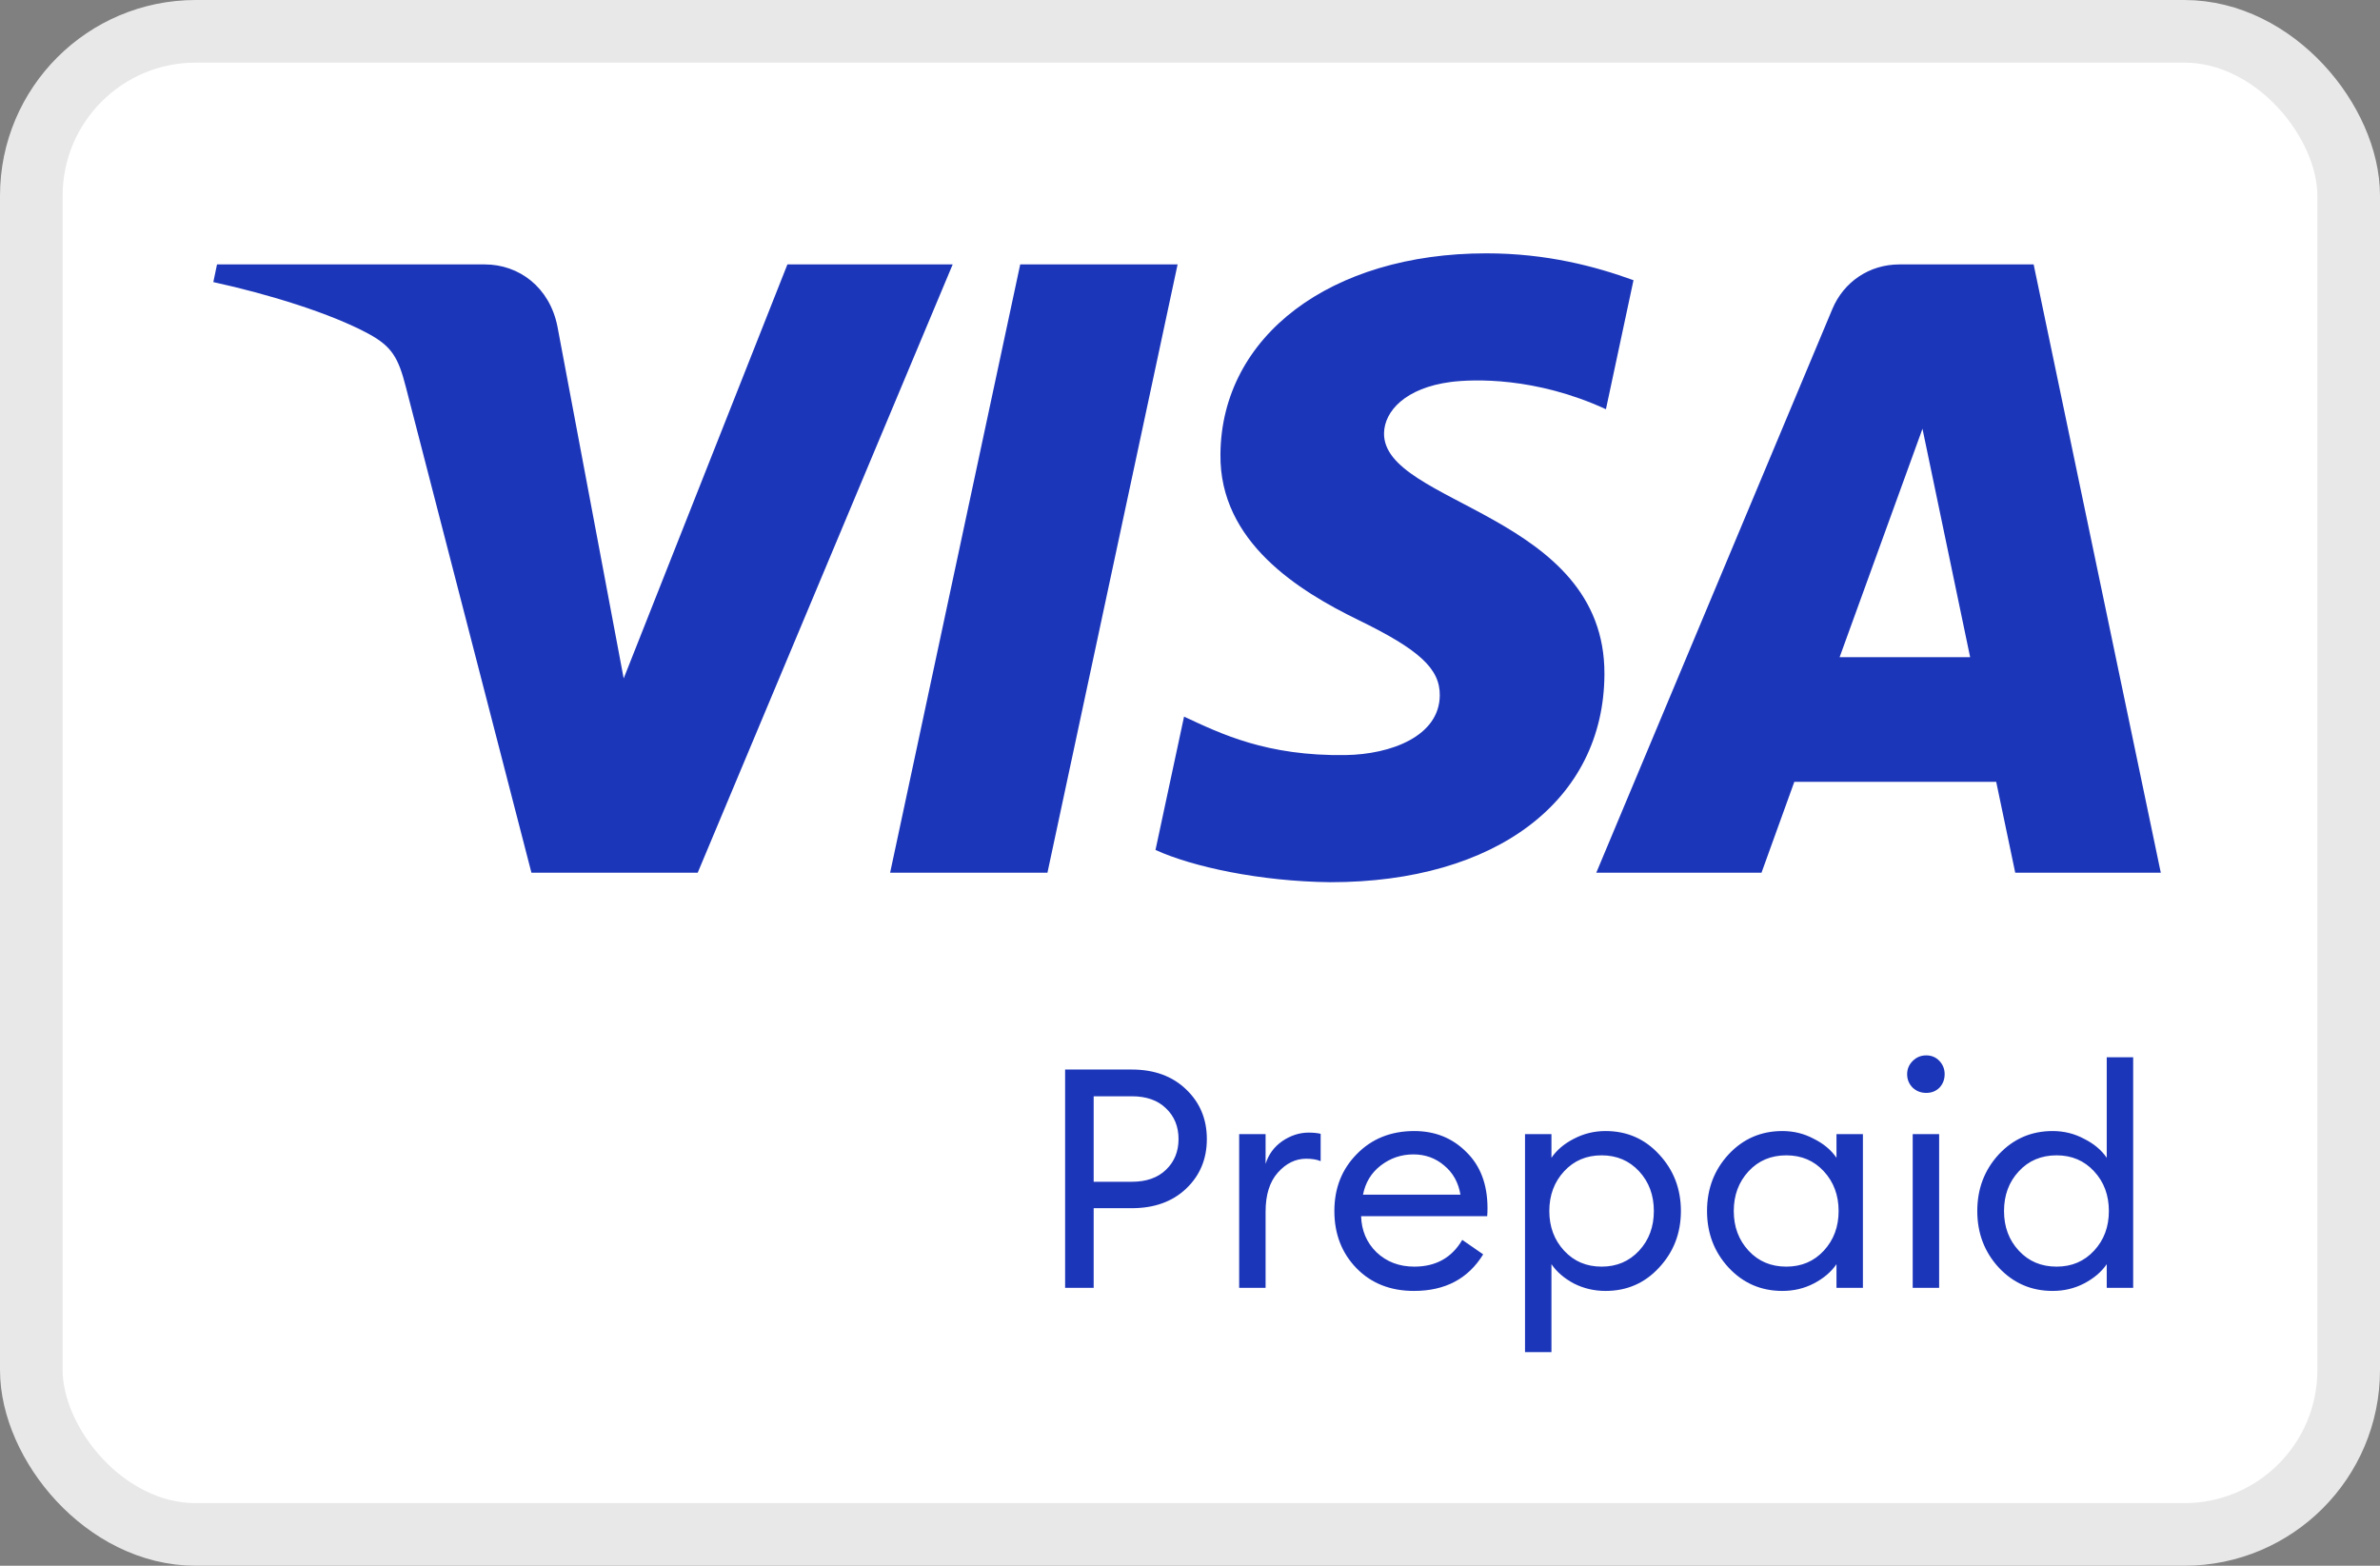
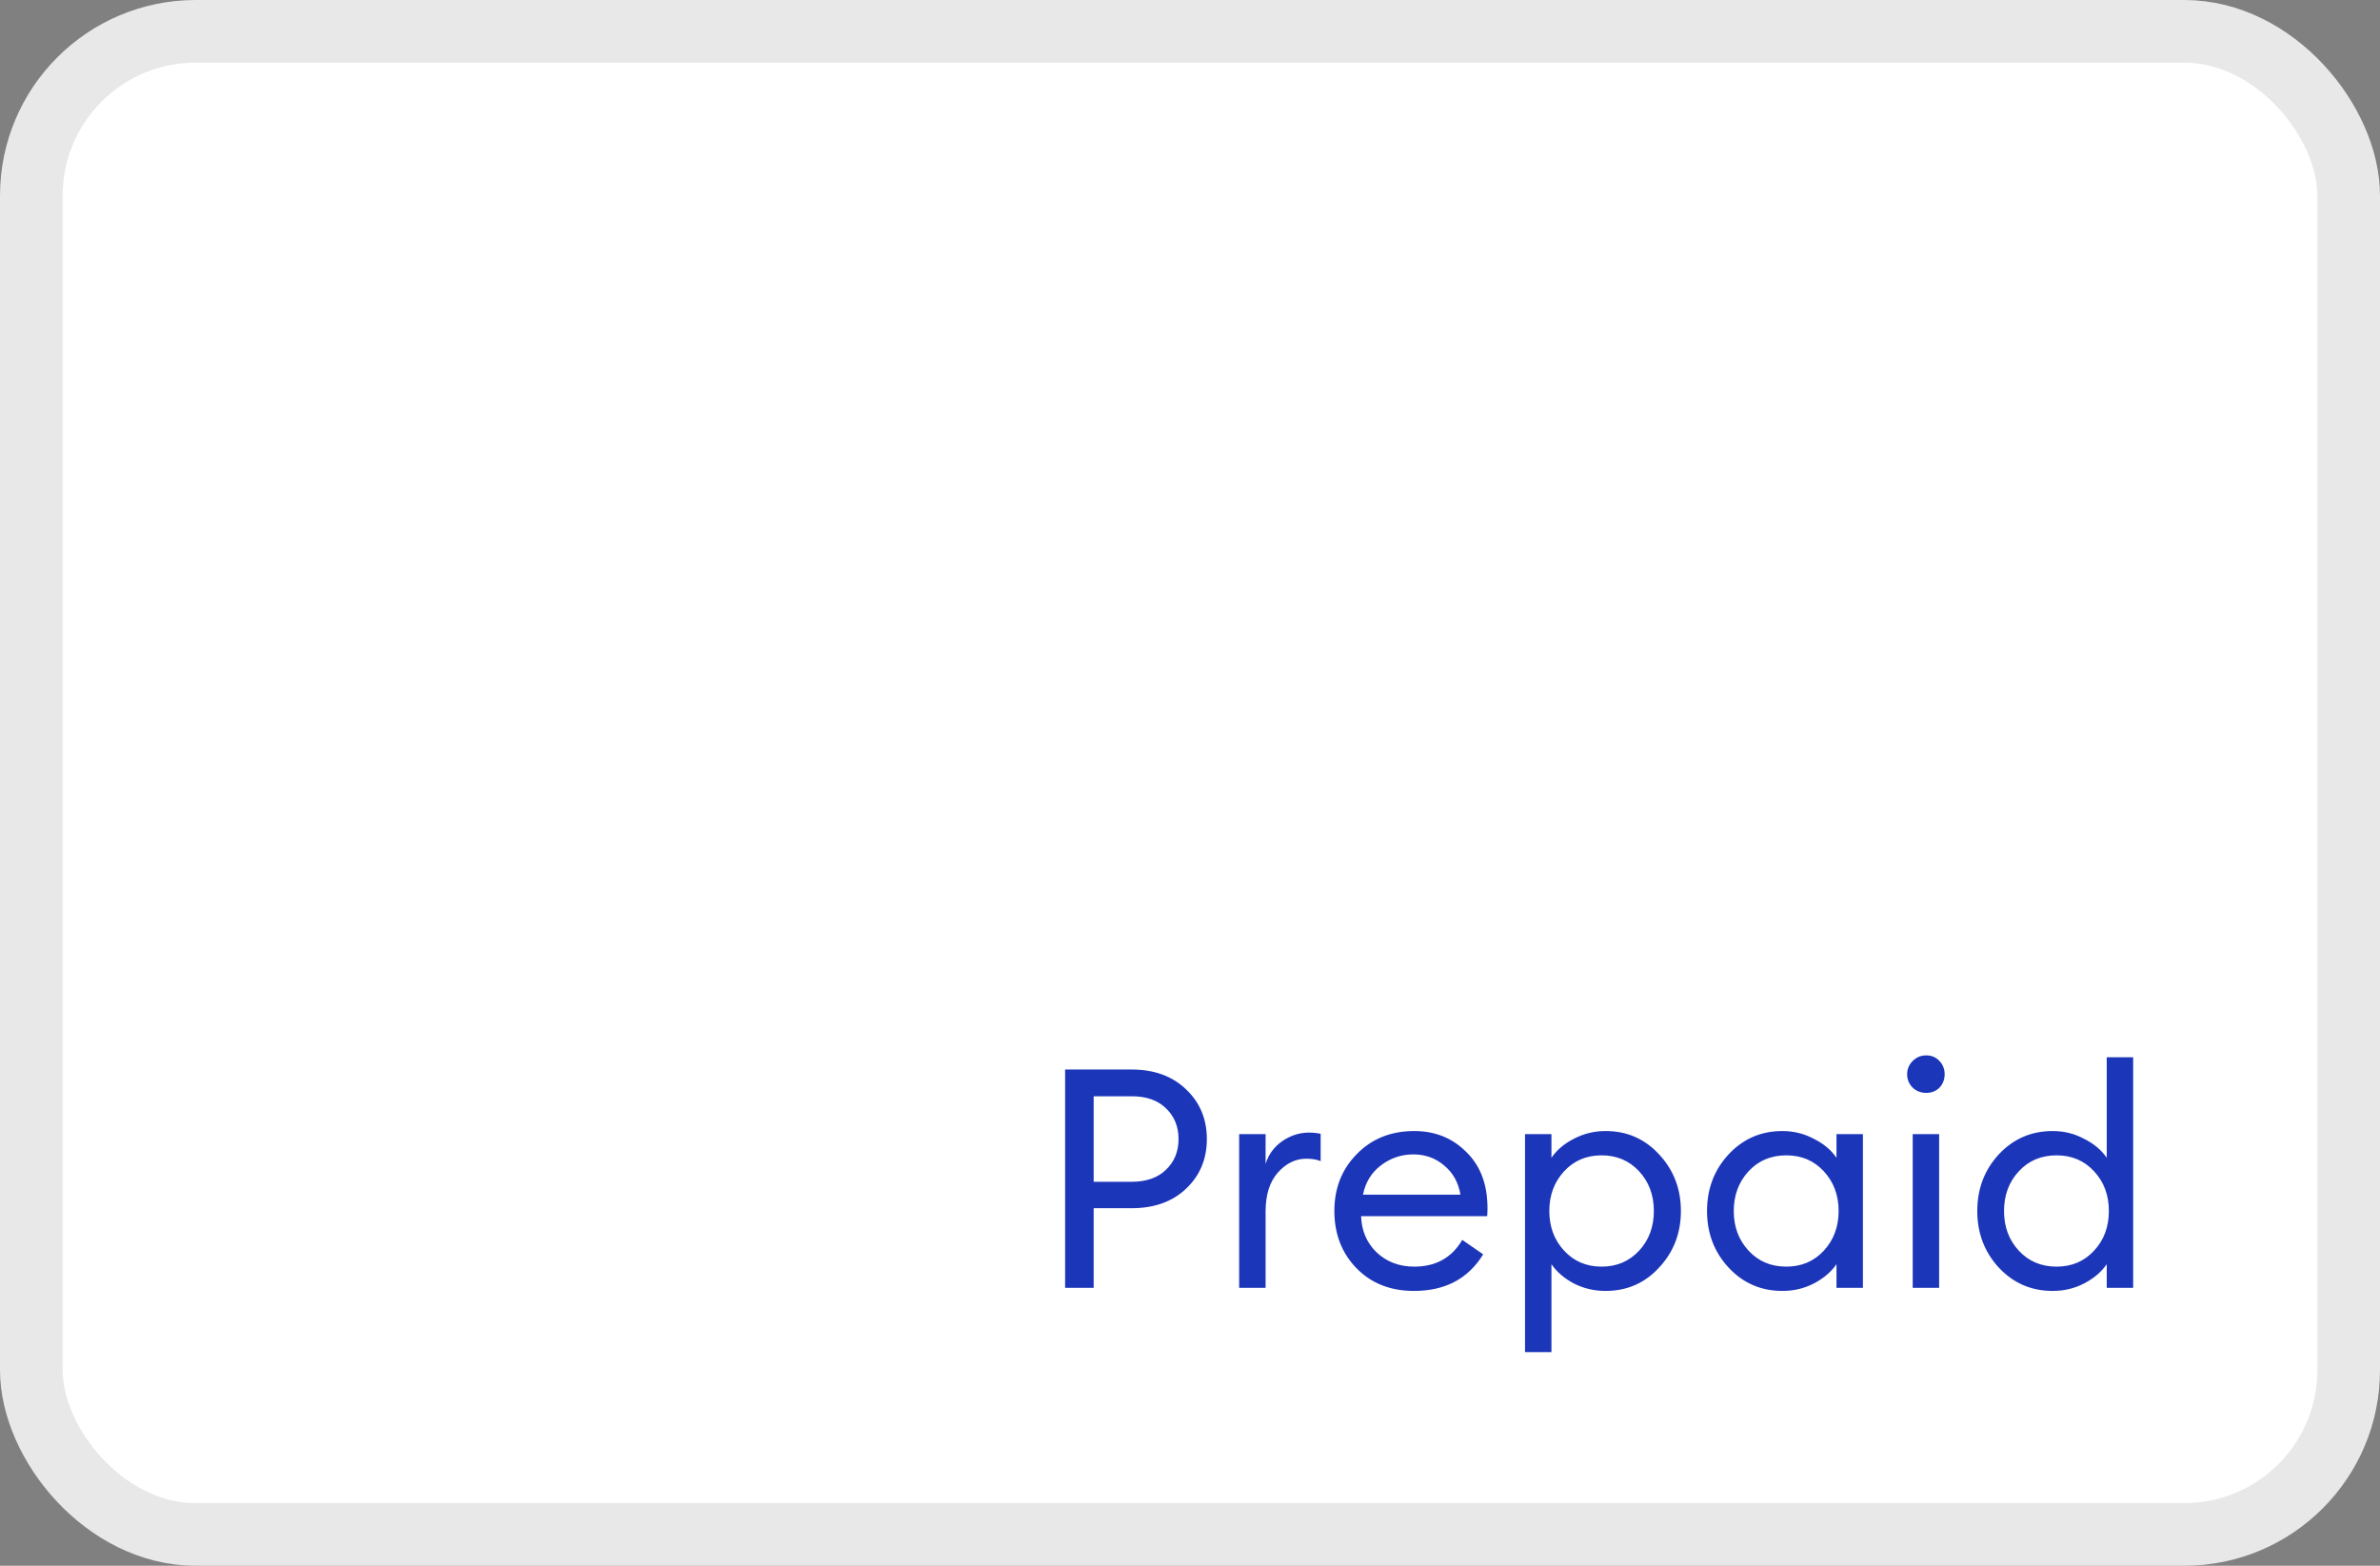
<svg xmlns="http://www.w3.org/2000/svg" width="38" height="25" viewBox="0 0 38 25" fill="none">
  <rect x="0" y="0" width="38" height="25" fill="#808080" stroke="none" />
  <rect x="0.5" y="0.5" width="37" height="24" rx="2.625" fill="white" stroke="#E8E8E8" />
-   <path d="M18.802 4.222L16.724 13.934H14.212L16.289 4.222H18.802ZM29.372 10.493L30.695 6.846L31.456 10.493H29.372ZM32.176 13.934H34.5L32.47 4.222H30.327C29.844 4.222 29.437 4.502 29.256 4.934L25.487 13.934H28.125L28.649 12.483H31.872L32.176 13.934ZM25.617 10.763C25.628 8.2 22.074 8.058 22.098 6.913C22.106 6.565 22.438 6.194 23.163 6.099C23.523 6.053 24.516 6.016 25.641 6.534L26.081 4.474C25.477 4.255 24.699 4.045 23.731 4.045C21.247 4.045 19.5 5.364 19.486 7.255C19.47 8.653 20.734 9.433 21.685 9.898C22.665 10.374 22.993 10.679 22.988 11.105C22.981 11.756 22.207 12.045 21.485 12.056C20.222 12.075 19.489 11.714 18.905 11.442L18.449 13.571C19.037 13.84 20.12 14.074 21.242 14.086C23.883 14.086 25.61 12.783 25.617 10.763ZM15.211 4.222L11.14 13.934H8.485L6.481 6.183C6.36 5.707 6.254 5.531 5.885 5.33C5.28 5.002 4.283 4.695 3.406 4.504L3.465 4.222H7.741C8.285 4.222 8.775 4.584 8.9 5.212L9.958 10.832L12.572 4.222H15.211Z" fill="#1C36BA" />
  <path d="M18.935 17.391C19.157 17.601 19.269 17.866 19.269 18.187C19.269 18.508 19.157 18.773 18.935 18.982C18.716 19.188 18.428 19.291 18.071 19.291H17.462V20.563H17.006V17.077H18.071C18.428 17.077 18.716 17.182 18.935 17.391ZM18.616 18.678C18.75 18.55 18.817 18.386 18.817 18.187C18.817 17.987 18.75 17.823 18.616 17.696C18.485 17.568 18.303 17.504 18.071 17.504H17.462V18.869H18.071C18.303 18.869 18.485 18.805 18.616 18.678ZM19.785 20.563V18.108H20.207V18.584C20.253 18.434 20.341 18.313 20.472 18.221C20.606 18.13 20.747 18.084 20.894 18.084C20.966 18.084 21.03 18.09 21.086 18.103V18.54C21.027 18.514 20.95 18.501 20.855 18.501C20.685 18.501 20.534 18.575 20.403 18.722C20.272 18.869 20.207 19.077 20.207 19.345V20.563H19.785ZM22.576 20.612C22.2 20.612 21.894 20.491 21.658 20.249C21.423 20.007 21.305 19.702 21.305 19.336C21.305 18.972 21.424 18.669 21.663 18.427C21.902 18.182 22.208 18.059 22.581 18.059C22.912 18.059 23.189 18.17 23.411 18.393C23.637 18.612 23.75 18.912 23.75 19.291C23.75 19.34 23.748 19.383 23.745 19.419H21.732C21.739 19.648 21.82 19.84 21.977 19.994C22.138 20.147 22.339 20.224 22.581 20.224C22.925 20.224 23.18 20.082 23.347 19.797L23.681 20.028C23.442 20.417 23.074 20.612 22.576 20.612ZM21.762 19.075H23.318C23.285 18.879 23.198 18.724 23.058 18.609C22.92 18.491 22.756 18.432 22.567 18.432C22.373 18.432 22.2 18.491 22.046 18.609C21.896 18.724 21.801 18.879 21.762 19.075ZM24.771 21.589H24.349V18.108H24.771V18.486C24.856 18.362 24.976 18.26 25.13 18.182C25.287 18.1 25.455 18.059 25.635 18.059C25.976 18.059 26.261 18.183 26.49 18.432C26.722 18.681 26.838 18.982 26.838 19.336C26.838 19.689 26.722 19.99 26.49 20.239C26.261 20.488 25.976 20.612 25.635 20.612C25.455 20.612 25.287 20.573 25.13 20.494C24.976 20.412 24.856 20.309 24.771 20.185V21.589ZM24.973 19.969C25.13 20.139 25.329 20.224 25.572 20.224C25.814 20.224 26.013 20.139 26.171 19.969C26.328 19.799 26.406 19.588 26.406 19.336C26.406 19.084 26.328 18.872 26.171 18.702C26.013 18.532 25.814 18.447 25.572 18.447C25.329 18.447 25.13 18.532 24.973 18.702C24.816 18.872 24.737 19.084 24.737 19.336C24.737 19.588 24.816 19.799 24.973 19.969ZM28.458 20.612C28.117 20.612 27.831 20.488 27.599 20.239C27.369 19.99 27.255 19.689 27.255 19.336C27.255 18.982 27.369 18.681 27.599 18.432C27.831 18.183 28.117 18.059 28.458 18.059C28.638 18.059 28.805 18.1 28.958 18.182C29.116 18.26 29.237 18.362 29.322 18.486V18.108H29.744V20.563H29.322V20.185C29.237 20.309 29.116 20.412 28.958 20.494C28.805 20.573 28.638 20.612 28.458 20.612ZM28.521 20.224C28.764 20.224 28.963 20.139 29.12 19.969C29.277 19.799 29.356 19.588 29.356 19.336C29.356 19.084 29.277 18.872 29.12 18.702C28.963 18.532 28.764 18.447 28.521 18.447C28.276 18.447 28.075 18.532 27.918 18.702C27.761 18.872 27.682 19.084 27.682 19.336C27.682 19.588 27.761 19.799 27.918 19.969C28.075 20.139 28.276 20.224 28.521 20.224ZM30.966 17.367C30.91 17.422 30.84 17.45 30.755 17.45C30.67 17.45 30.598 17.422 30.539 17.367C30.48 17.308 30.45 17.236 30.45 17.151C30.45 17.069 30.48 16.999 30.539 16.94C30.598 16.881 30.67 16.851 30.755 16.851C30.84 16.851 30.91 16.881 30.966 16.94C31.021 16.999 31.049 17.069 31.049 17.151C31.049 17.236 31.021 17.308 30.966 17.367ZM30.539 20.563V18.108H30.961V20.563H30.539ZM32.773 20.612C32.432 20.612 32.146 20.488 31.913 20.239C31.684 19.99 31.57 19.689 31.57 19.336C31.57 18.982 31.684 18.681 31.913 18.432C32.146 18.183 32.432 18.059 32.773 18.059C32.953 18.059 33.12 18.1 33.273 18.182C33.431 18.26 33.552 18.362 33.637 18.486V16.881H34.059V20.563H33.637V20.185C33.552 20.309 33.431 20.412 33.273 20.494C33.12 20.573 32.953 20.612 32.773 20.612ZM32.837 20.224C33.079 20.224 33.278 20.139 33.435 19.969C33.593 19.799 33.671 19.588 33.671 19.336C33.671 19.084 33.593 18.872 33.435 18.702C33.278 18.532 33.079 18.447 32.837 18.447C32.591 18.447 32.39 18.532 32.233 18.702C32.075 18.872 31.997 19.084 31.997 19.336C31.997 19.588 32.075 19.799 32.233 19.969C32.39 20.139 32.591 20.224 32.837 20.224Z" fill="#1C36BA" />
</svg>